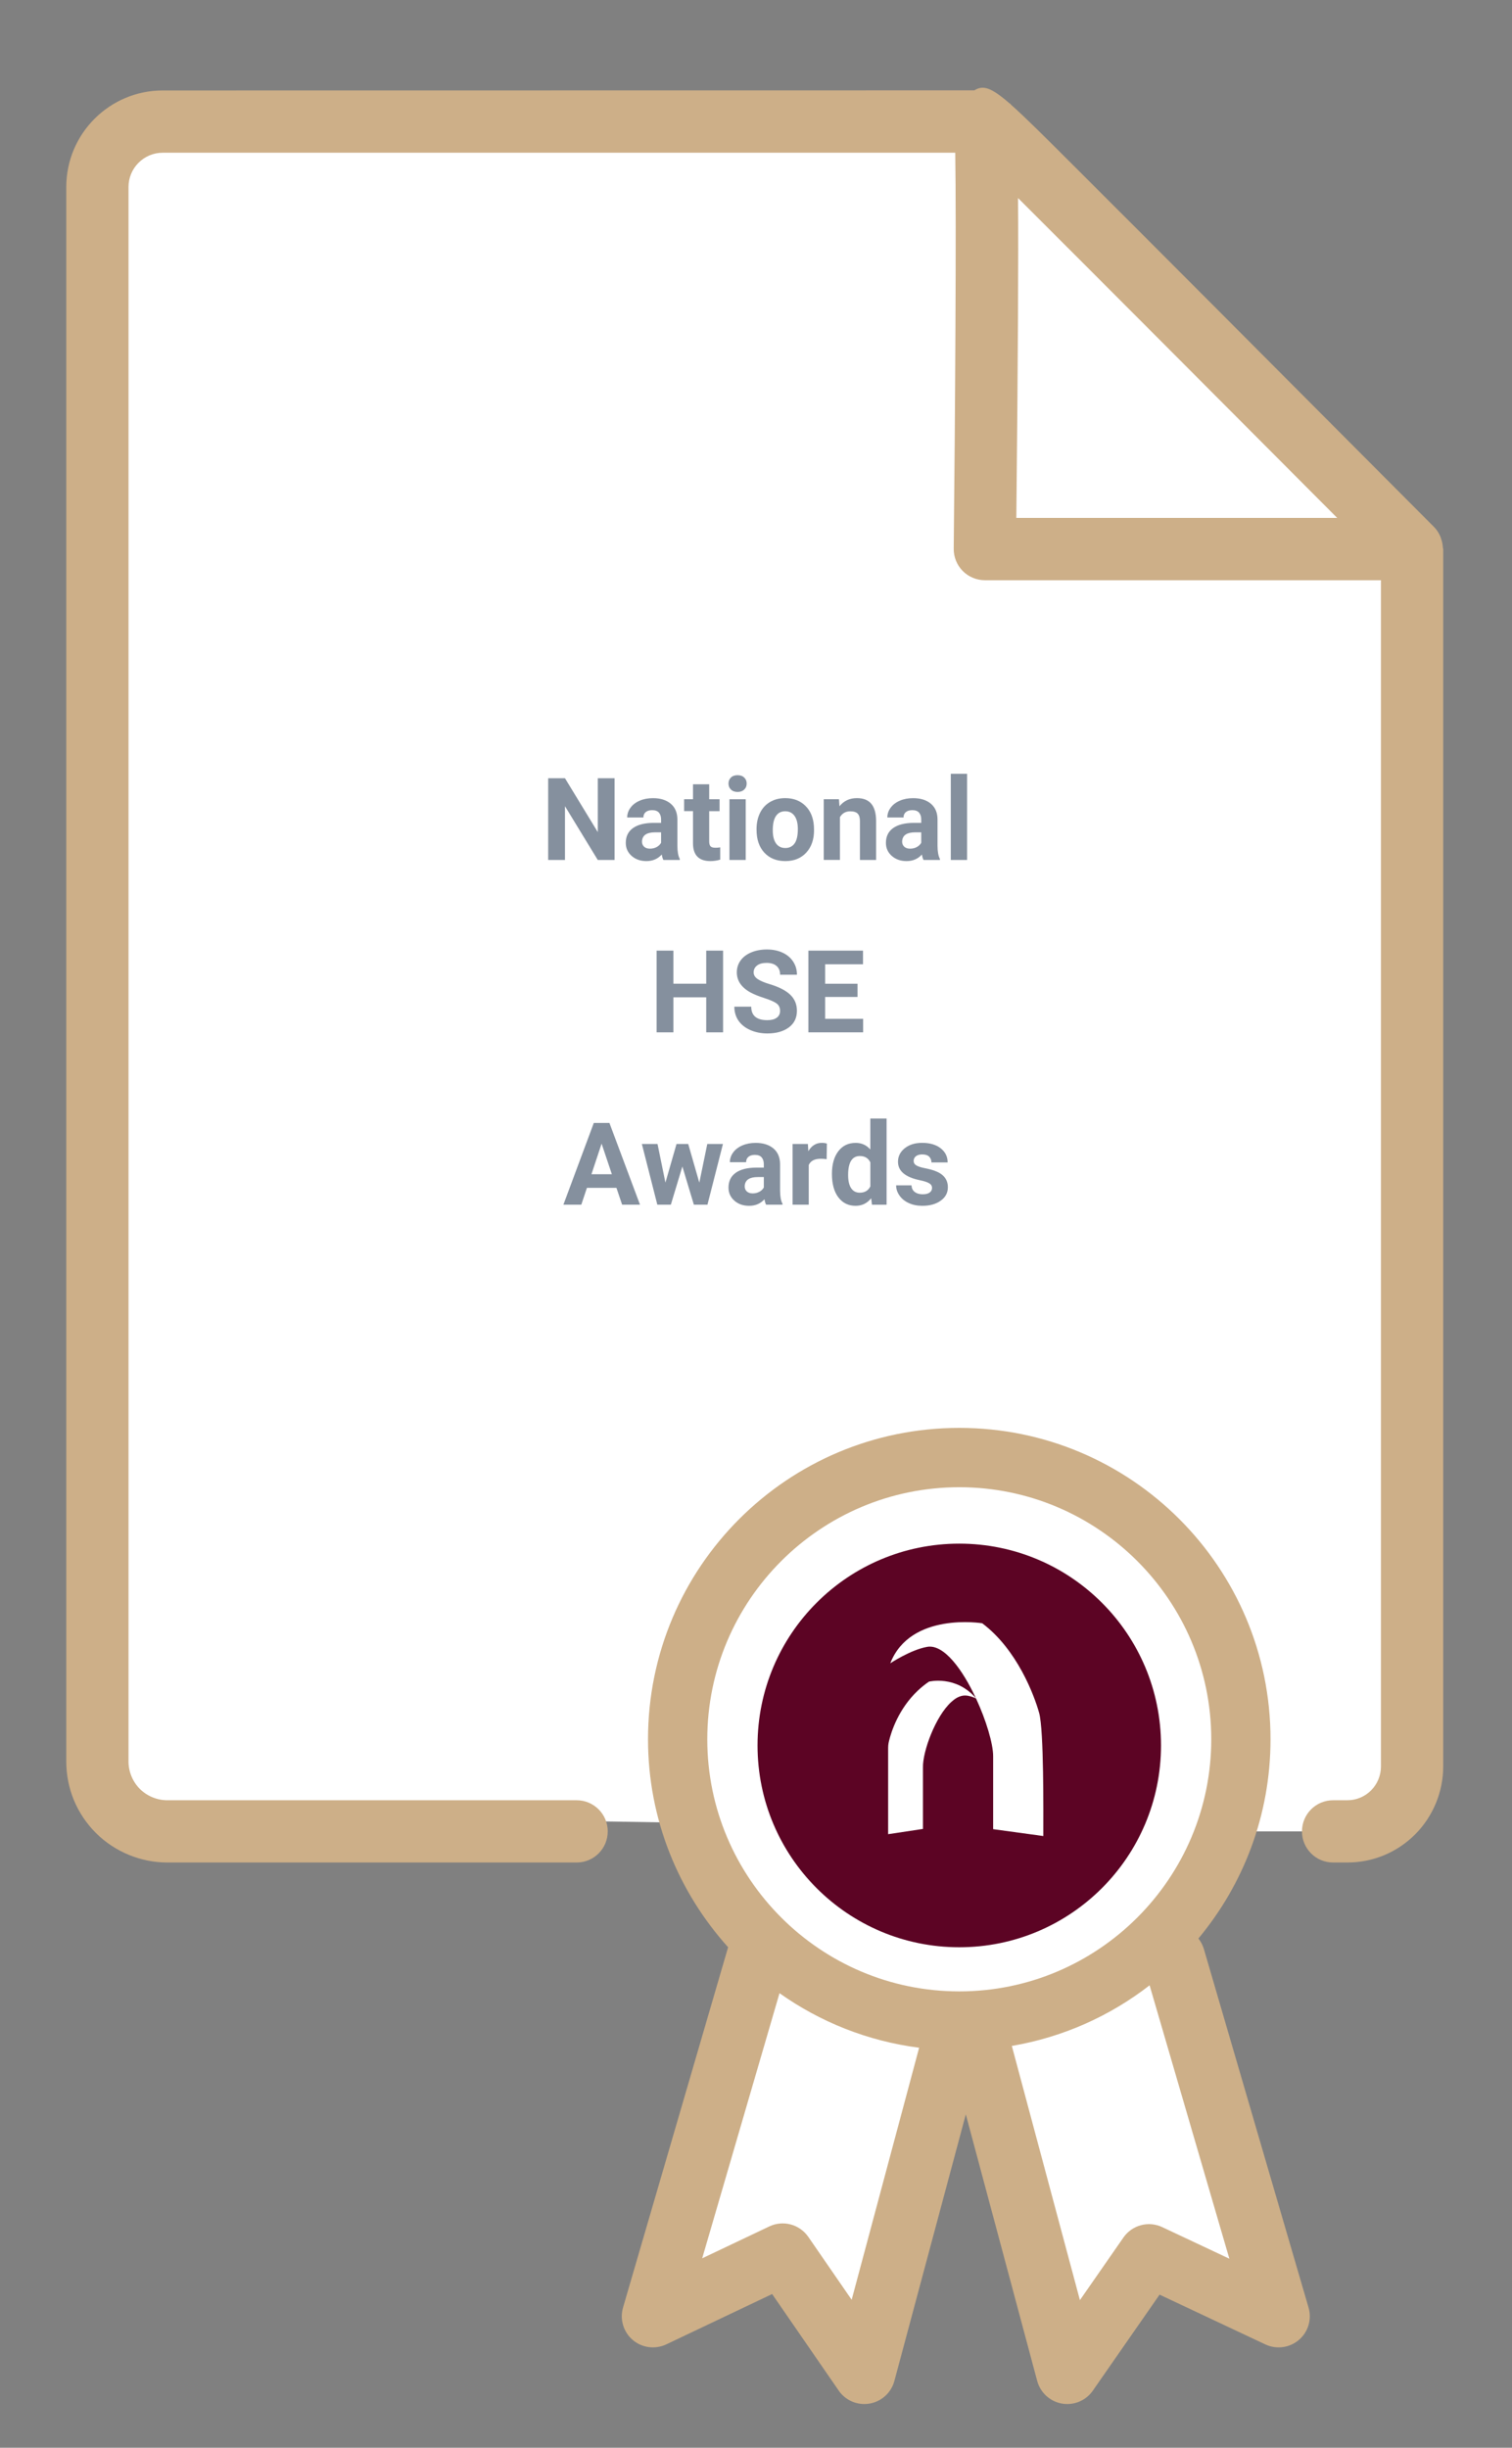
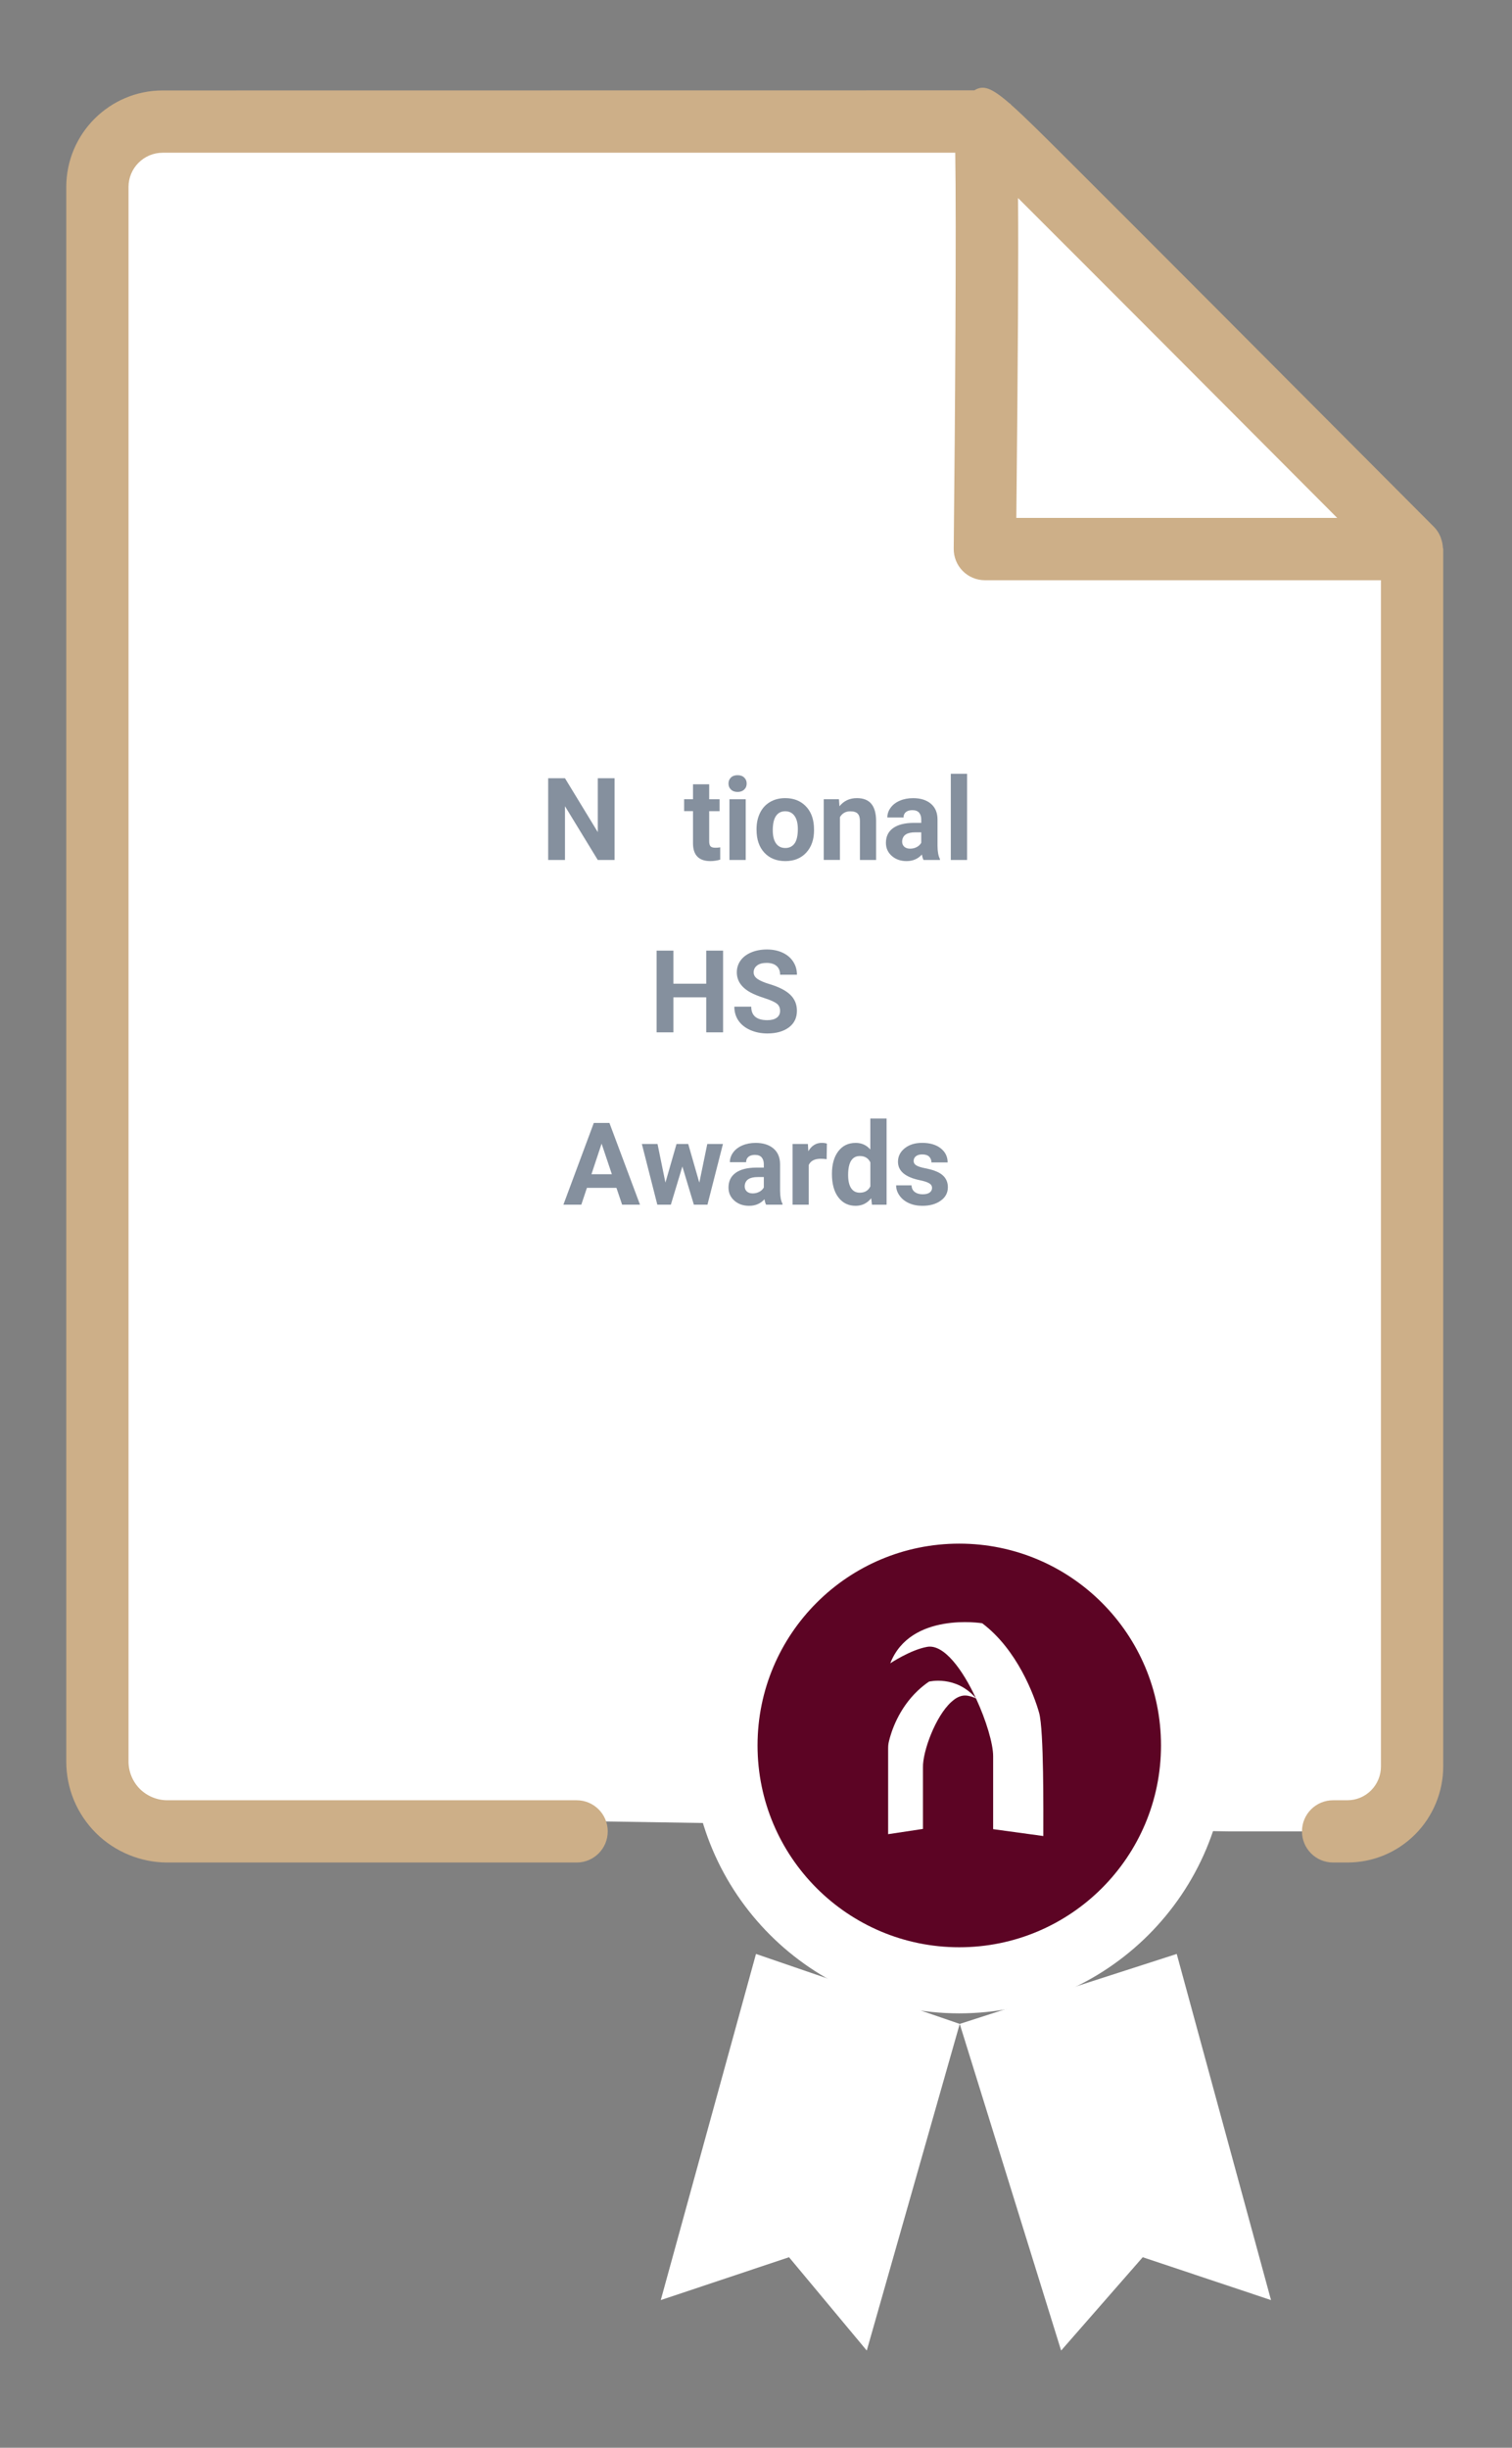
<svg xmlns="http://www.w3.org/2000/svg" version="1.1" id="Layer_1" x="0px" y="0px" viewBox="0 0 45.765 74.059" style="enable-background:new 0 0 45.765 74.059;" xml:space="preserve">
  <rect x="0" y="0" width="45.765" height="74.059" fill="#808080" stroke="none" />
  <style type="text/css">
	.st0{fill:#FFFFFF;}
	.st1{fill:#5C0424;}
	.st2{fill:#CDAF88;}
	.st3{opacity:0.5;fill:#0D233E;}
</style>
  <polygon class="st0" points="4,54.882 2.706,51.706 3.176,4.882 4.471,3.471 30.118,3.941 42.824,17.471   42.824,53.706 41.765,54.882 39.408,55.41 37.21,55.41 " />
  <g>
    <path class="st1" d="M29.035,59.917c-3.918,0-7.106-3.188-7.106-7.106s3.188-7.106,7.106-7.106   s7.106,3.188,7.106,7.106S32.953,59.917,29.035,59.917z" />
    <path class="st0" d="M29.035,46.704c3.372,0,6.106,2.734,6.106,6.106s-2.734,6.106-6.106,6.106   s-6.106-2.734-6.106-6.106S25.662,46.704,29.035,46.704 M29.035,44.704   c-4.47,0-8.106,3.636-8.106,8.106s3.636,8.106,8.106,8.106s8.106-3.636,8.106-8.106   S33.504,44.704,29.035,44.704L29.035,44.704z" />
  </g>
  <polygon class="st0" points="35.617,59.118 38.471,69.591 34.588,68.294 32.118,71.118 29.049,61.235 " />
  <polygon class="st0" points="29.049,61.235 26.235,71.118 23.882,68.294 20,69.591 22.882,59.118 " />
  <g>
    <path class="st0" d="M26.882,55.495l-0-2.559c0-0.109,0.002-0.162,0.028-0.267   c0.069-0.282,0.287-0.966,0.869-1.517c0.102-0.096,0.214-0.188,0.339-0.273   c0,0,0.812-0.205,1.42,0.501c-0.399-0.856-0.965-1.643-1.475-1.553   c-0.501,0.088-1.116,0.497-1.116,0.497c0.61-1.566,2.782-1.211,2.782-1.211   c1.058,0.794,1.576,2.183,1.723,2.711c0.146,0.524,0.127,3.002,0.127,3.727l-1.519-0.208l0-2.213   c0-0.366-0.207-1.073-0.517-1.74c-0.011-0.007-0.032-0.017-0.07-0.032   c-0.104-0.042-0.229-0.073-0.341-0.052c-0.127,0.024-0.232,0.092-0.337,0.187   c-0.482,0.436-0.871,1.504-0.859,1.985v1.858L26.882,55.495z" />
  </g>
  <g id="Certificate-file_28_">
    <path class="st2" d="M43.672,16.561c-0.005-0.09-0.022-0.177-0.053-0.262   c-0.01-0.027-0.016-0.054-0.028-0.079c-0.045-0.099-0.103-0.192-0.182-0.272   c0,0-3.227-3.24-6.457-6.478c-1.615-1.619-3.231-3.237-4.446-4.449   c-0.898-0.896-1.489-1.487-1.906-1.854c-0.006-0.009-0.013-0.018-0.019-0.027   c-0.001-0.002-0.002-0.003-0.003-0.005l-0.007,0.005c-0.585-0.51-0.817-0.566-1.081-0.406   L4.924,2.737c-1.609,0-2.918,1.31-2.918,2.92v47.638c0,0.816,0.317,1.583,0.897,2.164   c0.57,0.568,1.358,0.893,2.16,0.893h12.39c0.521,0,0.942-0.421,0.942-0.942   c0-0.521-0.421-0.942-0.942-0.942H5.063c-0.308,0-0.611-0.126-0.829-0.342   c-0.219-0.219-0.344-0.522-0.344-0.831V5.657c0-0.571,0.464-1.036,1.034-1.036l23.989-0.001   c0.036,2.15-0.005,8.11-0.046,11.982c-0.003,0.252,0.096,0.494,0.272,0.673   c0.177,0.179,0.419,0.28,0.67,0.28h11.989v35.894c0,0.269-0.109,0.531-0.299,0.721   c-0.192,0.192-0.448,0.298-0.72,0.298h-0.429c-0.521,0-0.942,0.421-0.942,0.942   c0,0.521,0.421,0.942,0.942,0.942h0.429c0.776,0,1.506-0.303,2.054-0.851   c0.54-0.54,0.85-1.288,0.85-2.053V16.613C43.682,16.594,43.673,16.579,43.672,16.561z    M30.762,15.67c0.051-4.959,0.066-7.906,0.052-9.678c2.204,2.199,6.246,6.251,9.66,9.678H30.762z" />
-     <path class="st2" d="M36.439,58.97c-0.035-0.12-0.094-0.226-0.166-0.319   c1.362-1.634,2.183-3.734,2.183-6.028c0-5.203-4.218-9.421-9.421-9.421   c-5.203,0-9.421,4.218-9.421,9.421c0,2.422,0.922,4.623,2.424,6.292l-3.18,10.901   c-0.104,0.356,0.011,0.741,0.294,0.982c0.282,0.24,0.679,0.291,1.015,0.133l3.204-1.523   l2.014,2.92c0.177,0.258,0.469,0.408,0.776,0.408c0.053,0,0.107-0.005,0.16-0.014   c0.363-0.063,0.655-0.329,0.75-0.685l2.162-8.066l2.161,8.066   c0.095,0.354,0.386,0.621,0.748,0.685c0.054,0.009,0.109,0.014,0.162,0.014   c0.305,0,0.595-0.148,0.774-0.405l2.02-2.905l3.203,1.507c0.335,0.156,0.731,0.104,1.014-0.137   c0.282-0.24,0.396-0.624,0.292-0.98L36.439,58.97z M29.035,44.997c4.205,0,7.627,3.421,7.627,7.627   c0,4.205-3.421,7.627-7.627,7.627c-4.205,0-7.627-3.421-7.627-7.627   C21.408,48.418,24.829,44.997,29.035,44.997z M25.778,69.581l-1.312-1.902   c-0.263-0.381-0.763-0.516-1.18-0.317l-2.032,0.965l2.34-8.022   c1.225,0.869,2.665,1.45,4.226,1.651L25.778,69.581z M35.178,67.383   c-0.417-0.196-0.913-0.062-1.175,0.316l-1.316,1.893l-2.061-7.691   c1.554-0.265,2.975-0.907,4.17-1.834L37.21,68.339L35.178,67.383z" />
  </g>
  <g>
    <path class="st3" d="M18.602,26.019h-0.509l-0.992-1.626v1.626H16.592v-2.472h0.509l0.993,1.63v-1.63   h0.508V26.019z" />
-     <path class="st3" d="M20.079,26.019c-0.022-0.044-0.039-0.099-0.049-0.165   c-0.119,0.132-0.273,0.199-0.464,0.199c-0.18,0-0.329-0.052-0.447-0.156   c-0.118-0.104-0.178-0.235-0.178-0.394c0-0.195,0.072-0.344,0.217-0.448s0.353-0.157,0.625-0.158   h0.227v-0.105c0-0.085-0.022-0.153-0.065-0.204c-0.044-0.051-0.112-0.076-0.206-0.076   c-0.083,0-0.147,0.02-0.195,0.059c-0.047,0.04-0.07,0.094-0.07,0.163h-0.49   c0-0.106,0.033-0.205,0.099-0.295c0.065-0.09,0.158-0.162,0.278-0.213   c0.12-0.052,0.255-0.077,0.404-0.077c0.226,0,0.405,0.057,0.539,0.17   c0.133,0.114,0.199,0.273,0.199,0.479v0.796c0.001,0.174,0.025,0.306,0.073,0.396v0.029H20.079z    M19.673,25.677c0.073,0,0.14-0.016,0.201-0.048c0.061-0.032,0.105-0.076,0.136-0.13v-0.316   h-0.184c-0.246,0-0.376,0.085-0.393,0.255l-0.001,0.029c0,0.061,0.021,0.111,0.064,0.151   C19.54,25.658,19.599,25.677,19.673,25.677z" />
    <path class="st3" d="M21.466,23.73v0.452h0.314v0.36h-0.314v0.917c0,0.068,0.014,0.116,0.039,0.146   c0.026,0.029,0.076,0.044,0.149,0.044c0.055,0,0.103-0.004,0.145-0.012v0.372   c-0.096,0.029-0.195,0.044-0.297,0.044c-0.344,0-0.52-0.174-0.526-0.521V24.541h-0.269v-0.36h0.269   v-0.452H21.466z" />
    <path class="st3" d="M22.05,23.707c0-0.074,0.025-0.134,0.074-0.182c0.05-0.048,0.116-0.071,0.201-0.071   c0.084,0,0.15,0.023,0.2,0.071c0.05,0.047,0.075,0.108,0.075,0.182   c0,0.075-0.025,0.136-0.076,0.183c-0.05,0.048-0.116,0.071-0.199,0.071s-0.149-0.023-0.199-0.071   C22.075,23.842,22.05,23.781,22.05,23.707z M22.571,26.019H22.079v-1.837h0.492V26.019z" />
    <path class="st3" d="M22.899,25.083c0-0.182,0.035-0.344,0.105-0.487c0.069-0.143,0.171-0.253,0.303-0.331   c0.132-0.078,0.285-0.117,0.459-0.117c0.248,0,0.45,0.076,0.607,0.228   c0.156,0.151,0.244,0.357,0.262,0.618l0.004,0.125c0,0.282-0.079,0.508-0.236,0.678   s-0.368,0.256-0.633,0.256c-0.266,0-0.477-0.085-0.635-0.255c-0.157-0.17-0.236-0.4-0.236-0.692   V25.083z M23.39,25.119c0,0.174,0.033,0.308,0.099,0.4s0.159,0.138,0.282,0.138   c0.118,0,0.211-0.045,0.278-0.136c0.066-0.091,0.1-0.237,0.1-0.438   c0-0.171-0.033-0.303-0.1-0.397c-0.067-0.094-0.161-0.141-0.282-0.141   c-0.12,0-0.213,0.047-0.278,0.14S23.39,24.923,23.39,25.119z" />
    <path class="st3" d="M25.393,24.182l0.016,0.212c0.131-0.164,0.308-0.246,0.528-0.246   c0.194,0,0.339,0.057,0.435,0.171c0.095,0.114,0.144,0.285,0.146,0.513v1.187h-0.49v-1.175   c0-0.104-0.022-0.18-0.068-0.227c-0.045-0.047-0.12-0.07-0.226-0.07   c-0.138,0-0.241,0.059-0.311,0.176v1.295h-0.49v-1.837H25.393z" />
    <path class="st3" d="M27.953,26.019c-0.022-0.044-0.039-0.099-0.049-0.165   c-0.119,0.132-0.273,0.199-0.464,0.199c-0.18,0-0.329-0.052-0.447-0.156   c-0.118-0.104-0.178-0.235-0.178-0.394c0-0.195,0.072-0.344,0.217-0.448s0.353-0.157,0.625-0.158   h0.227v-0.105c0-0.085-0.022-0.153-0.065-0.204c-0.044-0.051-0.112-0.076-0.206-0.076   c-0.083,0-0.147,0.02-0.195,0.059c-0.047,0.04-0.07,0.094-0.07,0.163h-0.49   c0-0.106,0.033-0.205,0.099-0.295c0.065-0.09,0.158-0.162,0.278-0.213   c0.12-0.052,0.255-0.077,0.404-0.077c0.226,0,0.405,0.057,0.539,0.17   c0.133,0.114,0.199,0.273,0.199,0.479v0.796c0.001,0.174,0.025,0.306,0.073,0.396v0.029H27.953z    M27.547,25.677c0.073,0,0.14-0.016,0.201-0.048c0.061-0.032,0.105-0.076,0.136-0.13v-0.316H27.7   c-0.246,0-0.376,0.085-0.393,0.255l-0.001,0.029c0,0.061,0.021,0.111,0.064,0.151   C27.414,25.658,27.473,25.677,27.547,25.677z" />
    <path class="st3" d="M29.271,26.019h-0.492v-2.607h0.492V26.019z" />
    <path class="st3" d="M21.886,31.234h-0.51V30.175h-0.993v1.059h-0.509v-2.472h0.509v1.001h0.993v-1.001   h0.51V31.234z" />
    <path class="st3" d="M23.611,30.585c0-0.096-0.033-0.17-0.102-0.222   c-0.067-0.051-0.19-0.106-0.366-0.163c-0.177-0.057-0.316-0.113-0.42-0.169   c-0.28-0.151-0.421-0.355-0.421-0.613c0-0.133,0.038-0.252,0.113-0.357   c0.075-0.105,0.184-0.187,0.324-0.246c0.141-0.059,0.299-0.088,0.475-0.088   s0.334,0.032,0.472,0.096s0.245,0.154,0.321,0.271c0.077,0.117,0.115,0.249,0.115,0.397h-0.51   c0-0.113-0.035-0.201-0.106-0.264c-0.071-0.062-0.172-0.094-0.301-0.094   c-0.125,0-0.222,0.026-0.29,0.079c-0.069,0.053-0.104,0.122-0.104,0.208   c0,0.08,0.04,0.147,0.121,0.202c0.081,0.054,0.2,0.105,0.357,0.152   c0.29,0.087,0.501,0.195,0.633,0.325c0.133,0.129,0.199,0.29,0.199,0.482   c0,0.214-0.081,0.382-0.243,0.503S23.5,31.268,23.227,31.268c-0.19,0-0.363-0.035-0.52-0.104   c-0.156-0.07-0.275-0.165-0.357-0.286s-0.123-0.262-0.123-0.421h0.511   c0,0.272,0.163,0.409,0.489,0.409c0.121,0,0.216-0.025,0.283-0.074   C23.578,30.742,23.611,30.674,23.611,30.585z" />
-     <path class="st3" d="M25.955,30.163h-0.979v0.662H26.125v0.409h-1.657v-2.472h1.653v0.413h-1.145v0.589   h0.979V30.163z" />
    <path class="st3" d="M18.658,35.939h-0.893l-0.17,0.509h-0.542l0.92-2.472h0.473l0.925,2.472h-0.541   L18.658,35.939z M17.902,35.527h0.618l-0.311-0.925L17.902,35.527z" />
    <path class="st3" d="M21.167,35.782l0.241-1.17h0.474l-0.469,1.837h-0.411l-0.348-1.156l-0.349,1.156   h-0.409l-0.468-1.837h0.474l0.239,1.168l0.336-1.168h0.354L21.167,35.782z" />
    <path class="st3" d="M23.188,36.449c-0.022-0.044-0.039-0.099-0.049-0.165   c-0.119,0.132-0.273,0.199-0.464,0.199c-0.18,0-0.329-0.052-0.447-0.156   c-0.118-0.104-0.178-0.235-0.178-0.394c0-0.195,0.072-0.344,0.217-0.448s0.353-0.157,0.625-0.158   h0.227v-0.105c0-0.085-0.022-0.153-0.065-0.204c-0.044-0.051-0.112-0.076-0.206-0.076   c-0.083,0-0.147,0.02-0.195,0.059c-0.047,0.04-0.07,0.094-0.07,0.163H22.092   c0-0.106,0.033-0.205,0.099-0.295c0.065-0.09,0.158-0.162,0.278-0.213   c0.12-0.052,0.255-0.077,0.404-0.077c0.226,0,0.405,0.057,0.539,0.17   c0.133,0.114,0.199,0.273,0.199,0.479v0.796c0.001,0.174,0.025,0.306,0.073,0.396v0.029H23.188z    M22.782,36.107c0.073,0,0.14-0.016,0.201-0.048c0.061-0.032,0.105-0.076,0.136-0.13v-0.316   h-0.184c-0.246,0-0.376,0.085-0.393,0.255l-0.001,0.029c0,0.061,0.021,0.111,0.064,0.151   C22.649,36.088,22.708,36.107,22.782,36.107z" />
    <path class="st3" d="M25.021,35.072c-0.067-0.009-0.126-0.013-0.177-0.013   c-0.186,0-0.308,0.062-0.365,0.188v1.202h-0.49v-1.837h0.464l0.013,0.219   c0.099-0.169,0.235-0.253,0.409-0.253c0.055,0,0.105,0.007,0.153,0.022L25.021,35.072z" />
    <path class="st3" d="M25.181,35.517c0-0.286,0.063-0.514,0.192-0.684s0.304-0.254,0.527-0.254   c0.179,0,0.326,0.066,0.443,0.2v-0.937h0.492v2.607h-0.443l-0.023-0.195   c-0.123,0.153-0.28,0.229-0.473,0.229c-0.216,0-0.39-0.085-0.52-0.256   C25.246,36.057,25.181,35.82,25.181,35.517z M25.671,35.552c0,0.172,0.03,0.304,0.09,0.396   c0.061,0.092,0.147,0.138,0.262,0.138c0.151,0,0.259-0.064,0.321-0.192v-0.725   c-0.062-0.128-0.167-0.192-0.318-0.192C25.789,34.977,25.671,35.169,25.671,35.552z" />
    <path class="st3" d="M28.211,35.941c0-0.06-0.03-0.107-0.09-0.142   c-0.059-0.035-0.154-0.065-0.286-0.092c-0.437-0.092-0.655-0.277-0.655-0.557   c0-0.163,0.068-0.299,0.203-0.408c0.136-0.109,0.312-0.164,0.53-0.164   c0.233,0,0.42,0.055,0.56,0.165s0.21,0.252,0.21,0.428h-0.49c0-0.07-0.023-0.128-0.068-0.174   s-0.116-0.069-0.212-0.069c-0.083,0-0.146,0.019-0.192,0.056c-0.045,0.037-0.067,0.084-0.067,0.143   c0,0.054,0.025,0.098,0.077,0.131s0.138,0.062,0.261,0.086c0.122,0.024,0.225,0.052,0.309,0.083   c0.259,0.095,0.389,0.26,0.389,0.494c0,0.167-0.071,0.303-0.216,0.406   c-0.144,0.104-0.329,0.156-0.557,0.156c-0.153,0-0.29-0.028-0.41-0.083   c-0.119-0.055-0.213-0.13-0.28-0.226c-0.068-0.096-0.103-0.199-0.103-0.31h0.466   c0.004,0.087,0.036,0.154,0.097,0.2c0.06,0.046,0.14,0.07,0.241,0.07   c0.094,0,0.164-0.018,0.213-0.054C28.187,36.045,28.211,35.999,28.211,35.941z" />
  </g>
</svg>